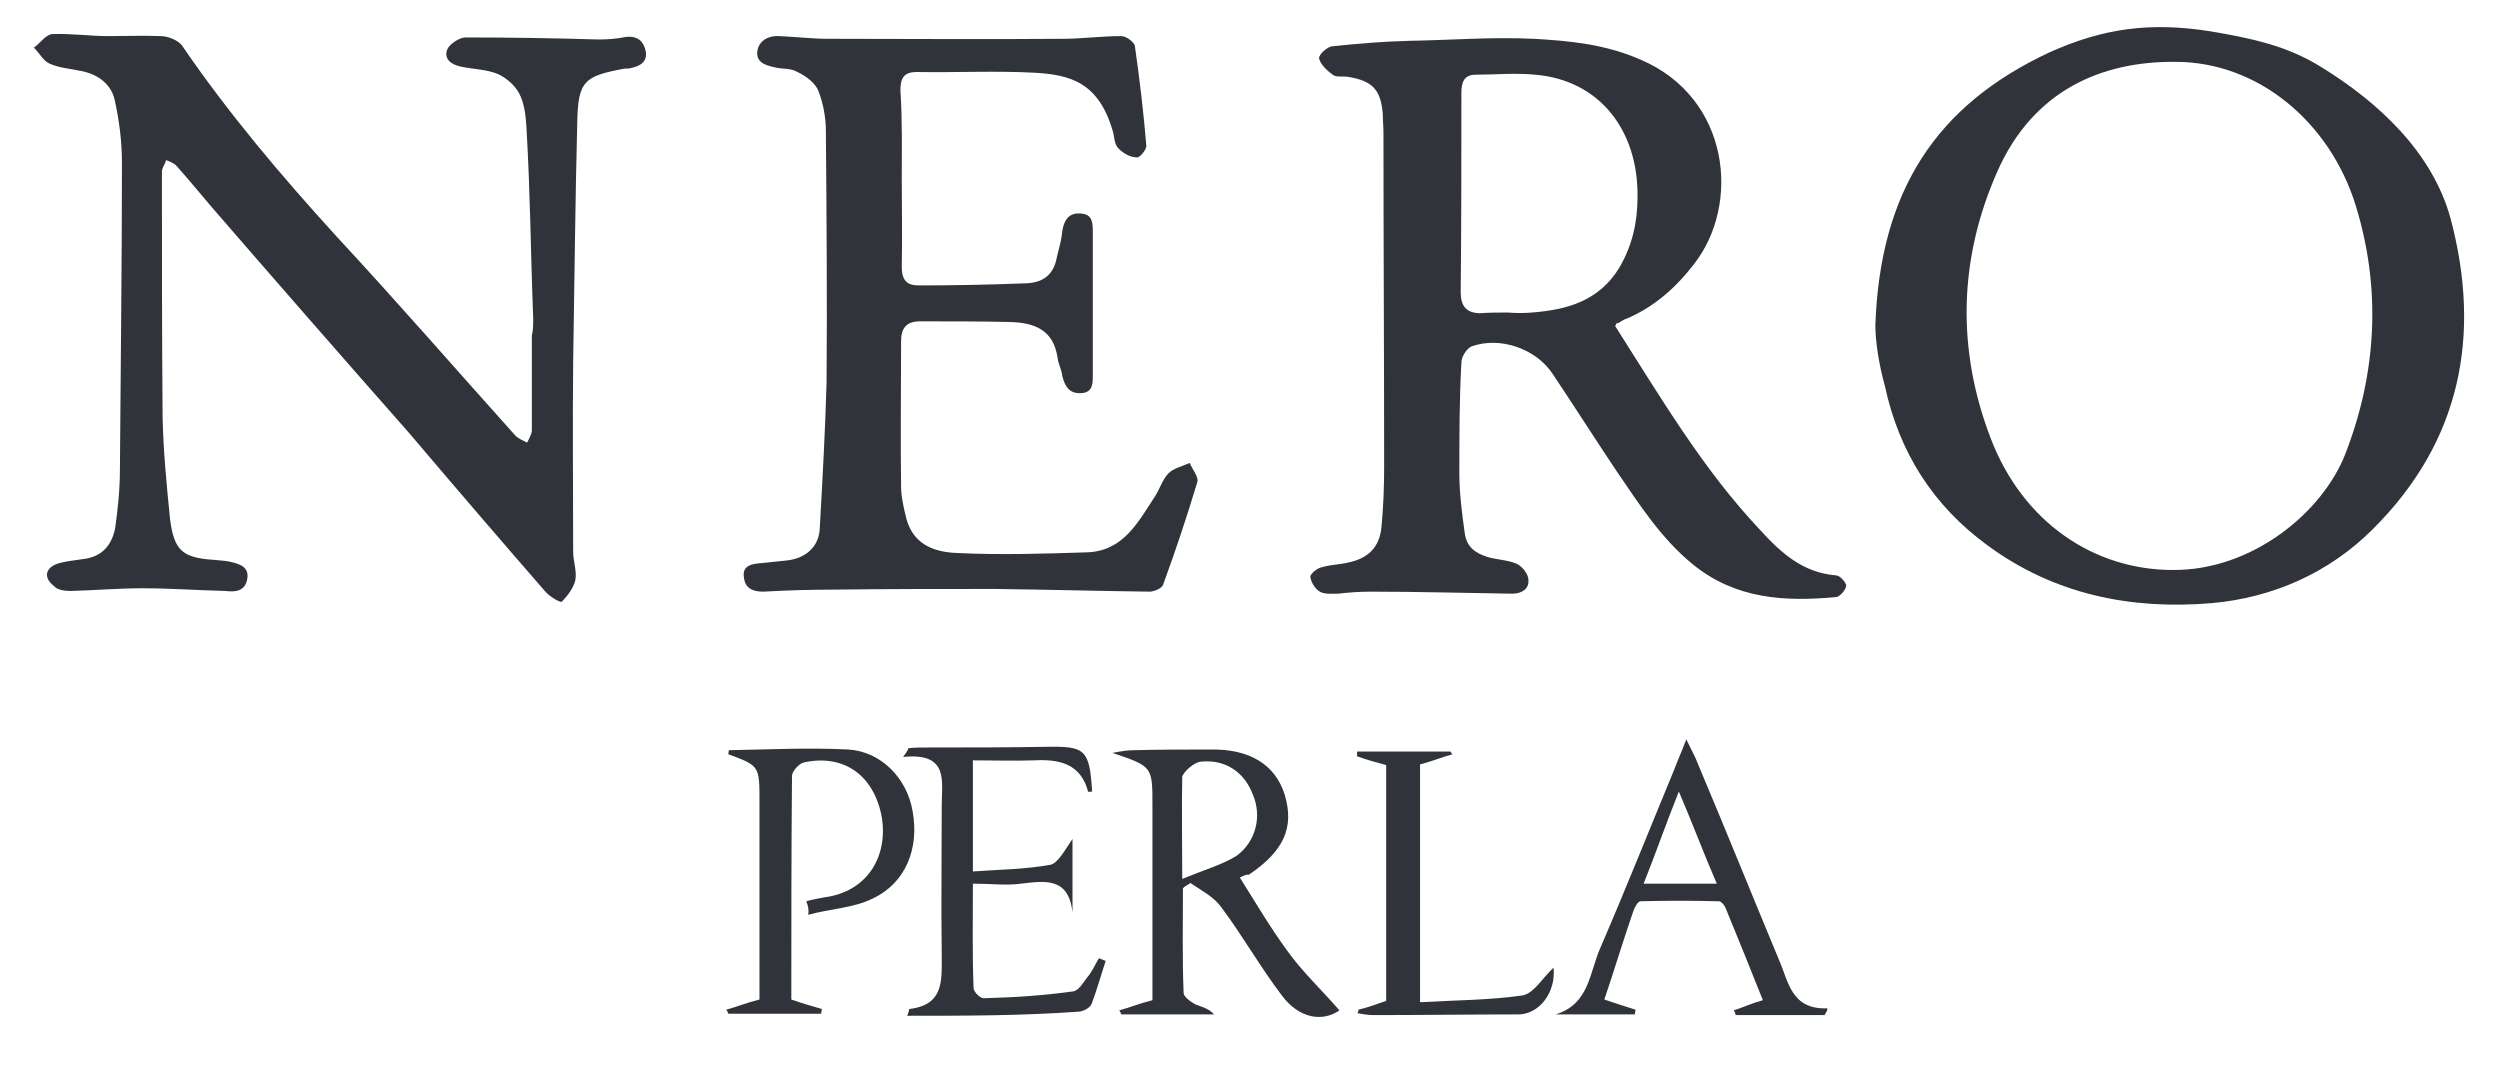
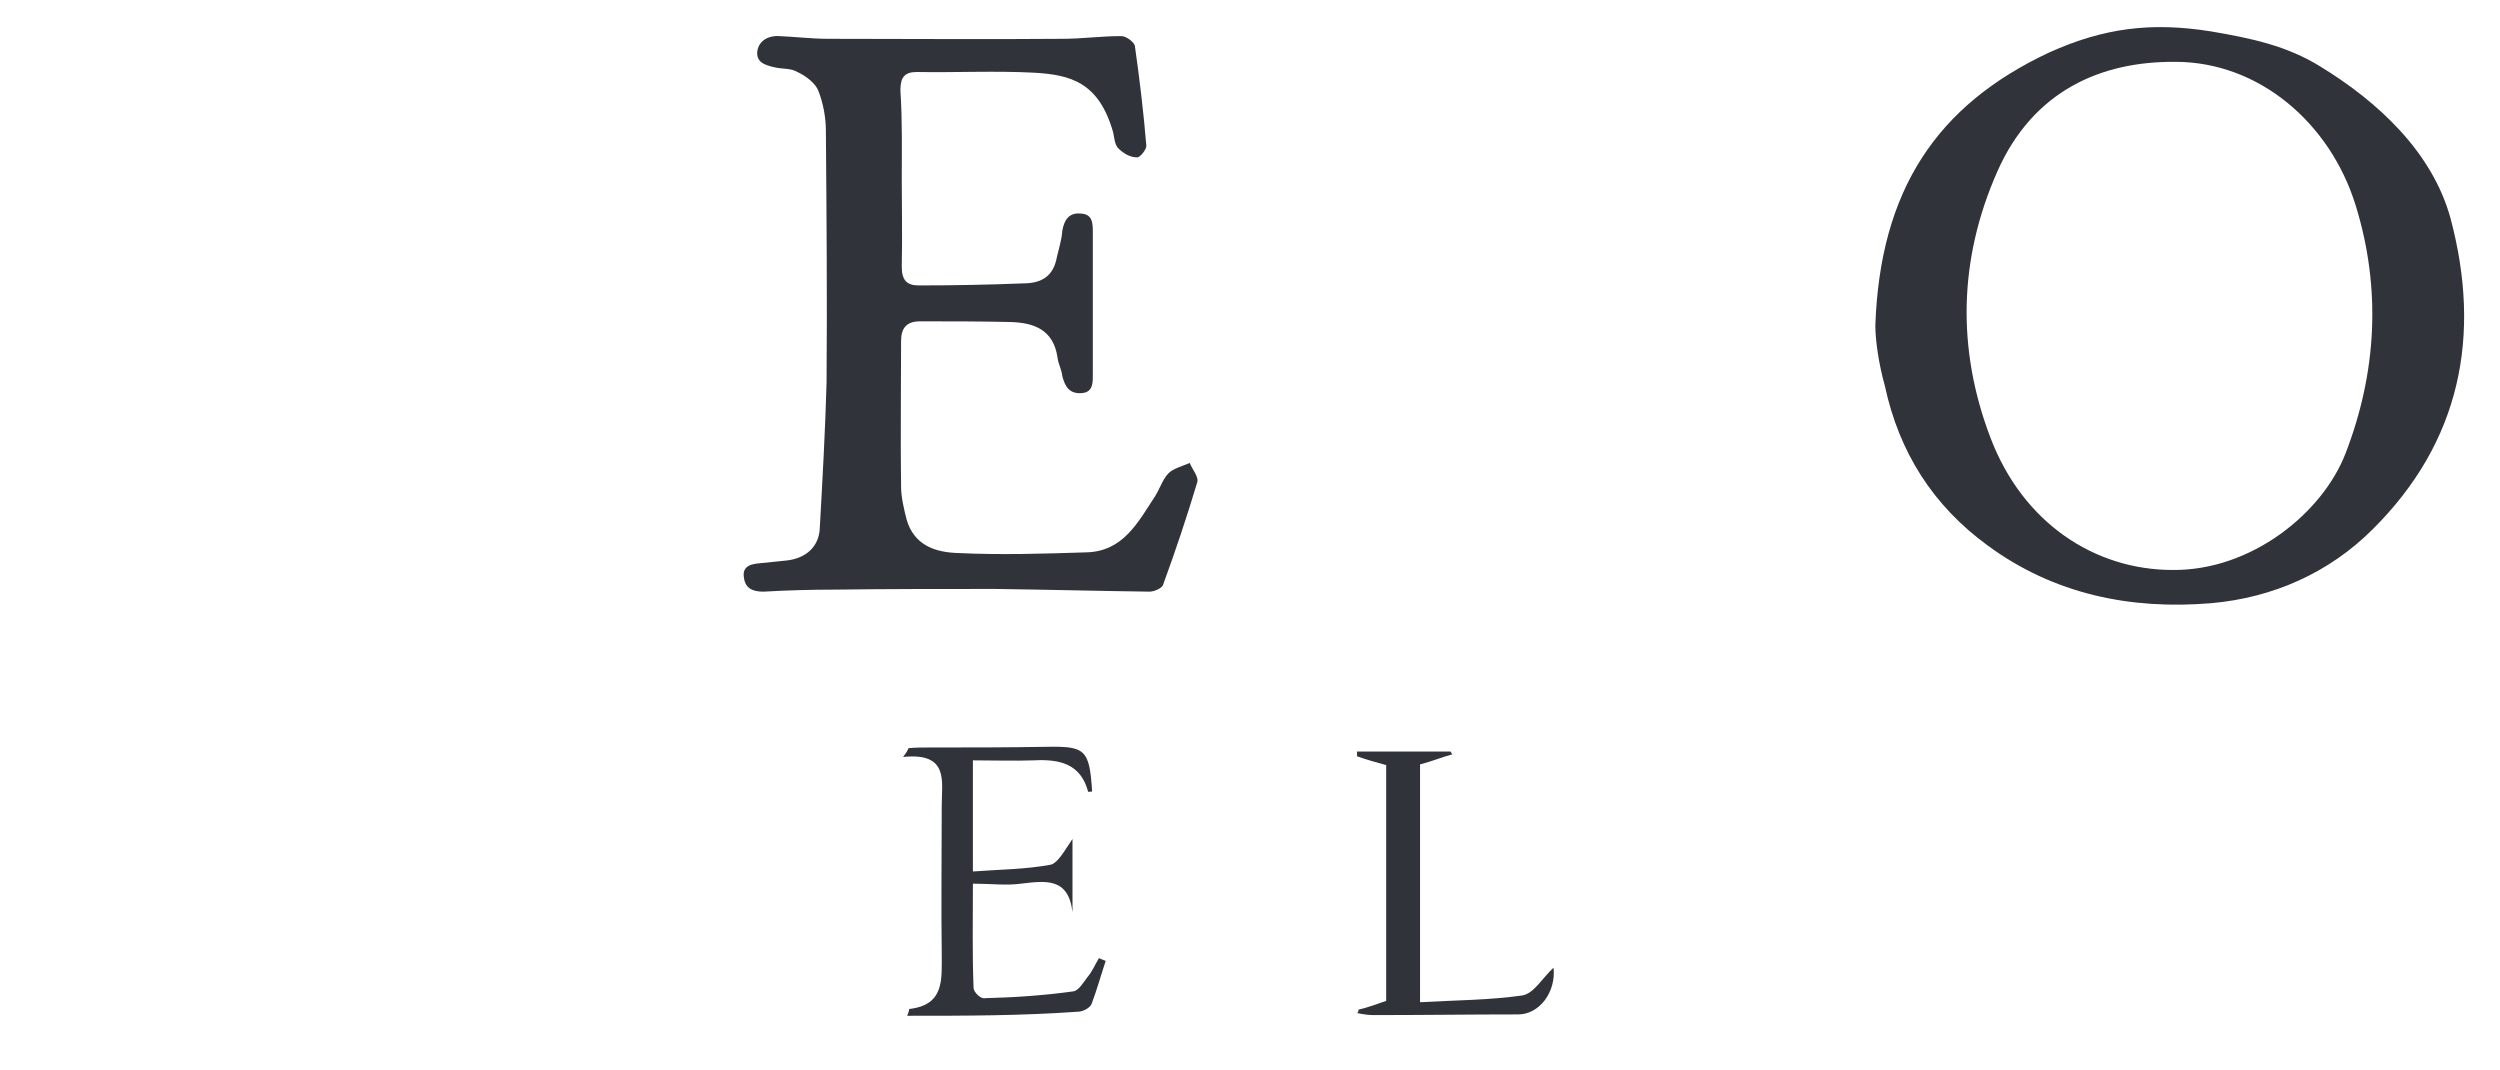
<svg xmlns="http://www.w3.org/2000/svg" width="369" height="158" viewBox="0 0 369 158" fill="none">
-   <path d="M238.4 48.129C245.1 58.629 251.3 69.228 259.8 78.228C262.9 81.629 266.1 84.528 271 84.928C271.6 84.928 272.5 86.028 272.5 86.428C272.5 87.028 271.5 88.129 271 88.129C263.4 88.829 256.2 88.428 249.9 83.329C245.1 79.428 241.9 74.329 238.6 69.528C235.4 64.728 232.4 60.029 229.2 55.228C226.7 51.428 221.4 49.629 217.2 51.129C216.5 51.428 215.7 52.629 215.7 53.529C215.4 59.029 215.4 64.428 215.4 69.928C215.4 72.829 215.8 75.829 216.2 78.728C216.5 80.728 217.7 81.629 219.6 82.228C221 82.629 222.5 82.629 223.9 83.228C224.7 83.629 225.6 84.728 225.6 85.629C225.7 86.928 224.6 87.629 223.2 87.629C216.2 87.528 209.4 87.329 202.4 87.329C200.7 87.329 199.2 87.428 197.5 87.629C196.5 87.629 195.5 87.728 194.8 87.329C194.1 86.928 193.5 85.928 193.4 85.129C193.4 84.728 194.4 83.829 195.1 83.728C196.4 83.329 197.8 83.329 199 83.028C201.9 82.428 203.6 80.829 203.9 77.829C204.2 74.728 204.3 71.829 204.3 68.728C204.3 52.328 204.2 36.029 204.2 19.628C204.2 18.628 204.1 17.828 204.1 16.828C203.8 13.229 202.6 11.928 198.9 11.329C198.1 11.229 197.2 11.428 196.7 11.028C195.9 10.428 194.9 9.528 194.7 8.628C194.6 8.028 196 6.828 196.7 6.828C200.5 6.428 204.1 6.128 207.9 6.028C214.1 5.928 220.2 5.428 226.4 5.728C231.7 6.028 237 6.528 242.2 8.828C255.3 14.428 257 30.128 250 39.029C247.3 42.529 244.1 45.328 240.1 47.029C239.7 47.129 239.3 47.428 238.8 47.728C238.7 47.529 238.6 47.728 238.4 48.129ZM222.6 46.129C223.7 46.228 225 46.228 226.1 46.129C231.3 45.728 236 44.428 239 39.529C241 36.129 241.7 32.629 241.7 29.029C241.8 19.229 236.1 11.829 226.6 11.028C223.7 10.729 220.7 11.028 217.8 11.028C216.1 11.028 215.7 12.129 215.7 13.729C215.7 23.529 215.7 33.328 215.6 43.129C215.6 45.129 216.4 46.228 218.5 46.228C219.8 46.129 221.2 46.129 222.6 46.129Z" fill="#30333A" />
-   <path d="M78.7 47.028C78.3 36.628 78.3 29.128 77.7 18.728C77.6 17.028 77.4 15.228 76.6 13.728C76 12.628 74.8 11.528 73.5 10.928C71.8 10.228 69.9 10.228 68 9.828C66.6 9.528 65.5 8.728 66 7.328C66.3 6.528 67.8 5.528 68.7 5.528C75.3 5.528 81.7 5.628 88.3 5.828C89.7 5.828 91.1 5.728 92.5 5.428C94.2 5.328 95 6.128 95.3 7.528C95.6 9.028 94.6 9.728 93.2 10.028C92.9 10.128 92.6 10.128 92.2 10.128C86.2 11.228 85.3 11.928 85.2 18.228C84.9 29.828 84.8 41.628 84.6 53.328C84.5 62.728 84.6 72.028 84.6 81.428C84.6 82.928 85.2 84.328 84.9 85.728C84.6 86.828 83.8 87.928 82.9 88.828C82.6 88.928 81.1 88.028 80.5 87.328C73.8 79.628 67.1 71.828 60.4 63.928C50.7 52.928 41 41.828 31.3 30.628C29.5 28.528 27.8 26.428 26 24.428C25.6 24.028 25 23.828 24.5 23.628C24.4 24.228 23.9 24.728 23.9 25.328C23.9 37.328 23.9 49.528 24 61.528C24.1 66.528 24.6 71.628 25.1 76.628C25.7 81.228 26.9 82.328 31.5 82.628C32.3 82.728 33.2 82.728 34 82.928C35.3 83.228 36.8 83.628 36.5 85.428C36.2 87.228 34.8 87.428 33.3 87.228C29.2 87.128 25 86.828 21 86.828C17.5 86.828 14 87.128 10.5 87.228C9.7 87.228 8.5 87.128 8 86.528C6.3 85.228 6.7 83.728 8.7 83.128C9.8 82.828 10.9 82.728 12.2 82.528C15 82.228 16.5 80.528 17 77.928C17.4 75.128 17.7 72.228 17.7 69.228C17.8 54.128 18 39.128 18 24.028C18 20.928 17.6 17.728 16.9 14.628C16.3 12.228 14.2 10.828 11.7 10.428C10.3 10.128 8.8 10.028 7.4 9.428C6.4 9.028 5.9 7.928 5 7.028C6 6.328 6.8 5.028 7.8 5.028C10.5 4.928 13.3 5.328 15.9 5.328C18.6 5.328 21.2 5.228 23.7 5.328C24.8 5.328 26.2 5.928 26.8 6.628C33.7 16.728 41.5 25.928 49.7 34.928C58.7 44.628 67.3 54.528 76.1 64.328C76.5 64.728 77.2 65.028 77.8 65.328C78.1 64.728 78.5 64.028 78.5 63.528C78.5 58.928 78.5 54.128 78.5 49.528C78.7 48.728 78.7 48.028 78.7 47.028Z" fill="#30333A" />
  <path d="M276.8 48.028C277.5 28.128 285.8 15.528 302.5 7.728C310.5 4.128 317.5 3.228 326.3 4.628C332.2 5.628 337.5 6.728 342.5 9.828C351 15.028 359 22.428 361.7 32.228C366.3 49.528 363.2 65.228 350.2 78.128C343.8 84.528 335.5 88.228 326.4 89.028C314.5 90.028 303.2 87.728 293.4 80.528C285.3 74.628 280.3 66.728 278.2 56.928C277.3 53.728 276.8 50.228 276.8 48.028ZM320.7 84.128C332.3 84.228 342.8 75.728 346.2 66.928C350.8 55.028 351.5 42.628 347.7 30.328C343.9 18.028 333.3 9.128 321.1 9.128C310.2 9.028 300.1 13.328 294.8 25.328C289.1 38.228 288.8 51.528 293.8 64.628C298.6 77.228 309.2 84.128 320.7 84.128Z" fill="#30333A" />
  <path d="M133.1 26.428C133.1 30.728 133.2 34.928 133.1 39.328C133.1 41.328 133.8 42.128 135.6 42.128C140.8 42.128 146 42.028 151 41.828C153.8 41.828 155.5 40.728 156 37.928C156.3 36.628 156.7 35.428 156.8 34.028C157.1 32.328 157.9 31.328 159.6 31.528C161.3 31.628 161.3 33.028 161.3 34.328C161.3 41.328 161.3 48.128 161.3 55.128C161.3 56.428 161.4 57.928 159.6 58.028C157.8 58.128 157.2 57.028 156.8 55.528C156.7 54.528 156.2 53.728 156.1 52.828C155.5 48.628 152.6 47.628 149.1 47.528C144.6 47.428 140.1 47.428 135.8 47.428C133.8 47.428 133 48.428 133 50.328C133 57.428 132.9 64.728 133 71.828C133 73.328 133.4 75.028 133.8 76.628C134.9 80.528 138.1 81.528 141.4 81.628C147.7 81.928 154 81.728 160.3 81.528C165.8 81.428 168 77.028 170.5 73.228C171.2 72.128 171.6 70.728 172.5 69.828C173.2 69.128 174.5 68.828 175.6 68.328C176 69.328 177 70.428 176.7 71.228C175.2 76.228 173.5 81.328 171.7 86.228C171.6 86.828 170.3 87.328 169.7 87.328C162 87.228 154.5 87.028 146.8 86.928C139 86.928 131 86.928 123.2 87.028C119.7 87.028 116.2 87.128 112.7 87.328C111.2 87.328 110 86.928 109.8 85.228C109.5 83.428 111.1 83.228 112.2 83.128C113.5 83.028 114.9 82.828 116.1 82.728C118.9 82.428 120.9 80.728 121 77.928C121.4 70.828 121.8 63.628 122 56.528C122.1 44.128 122 31.728 121.9 19.328C121.9 17.328 121.5 15.228 120.8 13.428C120.4 12.328 119 11.228 117.7 10.628C116.7 10.028 115.5 10.228 114.3 9.928C113 9.628 111.5 9.228 111.8 7.428C112.1 5.928 113.5 5.228 115 5.328C117.4 5.428 119.8 5.728 122.3 5.728C133.8 5.728 145.4 5.828 156.8 5.728C159.7 5.728 162.5 5.328 165.5 5.328C166.2 5.328 167.3 6.128 167.5 6.728C168.2 11.628 168.8 16.628 169.2 21.528C169.2 22.128 168.2 23.328 167.8 23.228C166.8 23.228 165.8 22.628 165.1 21.928C164.5 21.328 164.5 20.428 164.3 19.528C162.2 12.128 158 11.028 152.6 10.728C146.9 10.428 141.1 10.728 135.3 10.628C133.5 10.628 132.9 11.428 132.9 13.328C133.2 17.928 133.1 22.228 133.1 26.428Z" fill="#30333A" />
-   <path d="M183 129.529C185.4 133.329 187.5 136.929 190 140.329C192.2 143.429 195.2 146.229 197.7 149.129C195.3 150.829 191.8 150.429 189.2 146.929C186 142.729 183.3 137.929 180.2 133.829C179.1 132.329 177.3 131.429 175.7 130.329C175.4 130.629 174.9 130.729 174.6 131.129C174.6 136.329 174.5 141.329 174.7 146.529C174.7 147.129 175.7 147.829 176.4 148.229C177.4 148.629 178.4 148.829 179.2 149.729C174.6 149.729 170.1 149.729 165.5 149.729C165.4 149.429 165.4 149.429 165.2 149.129C166.7 148.729 168.1 148.129 170.1 147.629C170.1 144.229 170.1 140.529 170.1 136.829C170.1 130.829 170.1 124.829 170.1 118.829C170.1 113.129 170.1 113.129 164.2 111.129C165.7 110.829 166.6 110.729 167.4 110.729C171.2 110.629 175 110.629 178.7 110.629C184.4 110.529 188.2 112.829 189.6 117.229C191.1 122.129 189.5 125.629 184.3 129.129C184 129.029 183.6 129.229 183 129.529ZM174.5 129.729C177.9 128.329 180.4 127.629 182.5 126.329C185.4 124.229 186.3 120.429 184.9 117.229C183.6 113.829 180.7 112.029 177.2 112.429C176.2 112.529 174.7 113.929 174.5 114.629C174.4 119.229 174.5 123.829 174.5 129.729Z" fill="#30333A" />
-   <path d="M119 133.028C120 132.728 120.8 132.628 121.8 132.428C127.7 131.628 131 126.828 130.2 120.928C129.2 114.628 124.7 111.228 118.7 112.528C118 112.628 116.9 113.828 116.9 114.528C116.8 125.528 116.8 136.628 116.8 147.528C118.5 148.128 119.9 148.528 121.3 148.928C121.3 149.228 121.2 149.328 121.2 149.628C116.6 149.628 112.1 149.628 107.5 149.628C107.4 149.328 107.4 149.328 107.2 149.028C108.7 148.628 110.1 148.028 112.1 147.528C112.1 140.128 112.1 132.528 112.1 125.028C112.1 122.828 112.1 120.528 112.1 118.328C112.1 113.028 112.1 113.028 107.5 111.328C107.5 111.028 107.6 110.728 107.6 110.728C113.5 110.628 119.3 110.328 125.2 110.628C130.1 110.928 133.9 114.928 134.7 119.728C135.7 125.228 133.7 130.328 128.8 132.628C126 134.028 122.5 134.128 119.3 135.028C119.4 134.328 119.3 133.728 119 133.028Z" fill="#30333A" />
-   <path d="M269.3 149.828C265 149.828 260.5 149.828 256.2 149.828C256.1 149.528 256.1 149.428 255.9 149.128C257.2 148.728 258.4 148.128 260.2 147.628C258.4 143.128 256.6 138.628 254.7 134.028C254.6 133.728 254.1 133.028 253.7 133.028C249.8 132.928 246 132.928 242.1 133.028C241.8 133.028 241.3 133.828 241.1 134.428C239.6 138.728 238.3 143.128 236.8 147.528C238.5 148.128 239.9 148.528 241.4 149.028C241.4 149.328 241.3 149.428 241.3 149.728C237.4 149.728 233.5 149.728 229.6 149.728C234.6 148.228 234.6 143.528 236.2 139.928C240 131.128 243.5 122.328 247.1 113.628C247.5 112.528 248.1 111.228 248.9 109.128C249.7 110.828 250.3 111.828 250.6 112.728C254.7 122.428 258.6 132.128 262.6 141.728C264 144.928 264.4 149.028 269.7 148.828C269.8 149.128 269.5 149.428 269.3 149.828ZM253.4 130.428C251.4 125.828 249.9 121.728 247.8 116.828C245.8 121.828 244.4 125.928 242.6 130.428C246.4 130.428 249.5 130.428 253.4 130.428Z" fill="#30333A" />
  <path d="M133.9 149.928C134.2 149.228 134.2 148.928 134.2 148.928C139.4 148.328 139 144.628 139 140.828C138.9 133.528 139 126.328 139 118.828C139 115.328 140.1 111.028 133.3 111.728C133.6 111.328 133.9 110.928 134.1 110.428C135.1 110.328 136.2 110.328 137.2 110.328C143.1 110.328 148.7 110.328 154.5 110.228C160.2 110.128 160.8 110.628 161.2 116.828C160.9 116.828 160.6 116.928 160.6 116.828C159.5 112.728 156.4 112.028 152.6 112.228C149.7 112.328 146.7 112.228 143.6 112.228C143.6 117.728 143.6 123.028 143.6 128.628C147.7 128.328 151.3 128.328 155.1 127.628C156.2 127.328 157.2 125.428 158.3 123.828C158.3 127.428 158.3 130.928 158.3 134.628C157.7 129.428 154.2 130.028 150.7 130.428C148.6 130.728 146.2 130.428 143.6 130.428C143.6 135.728 143.5 140.828 143.7 145.828C143.7 146.428 144.8 147.528 145.4 147.328C149.7 147.228 154.1 146.928 158.4 146.328C159.2 146.228 159.9 145.028 160.5 144.228C161.2 143.428 161.6 142.428 162.2 141.428C162.5 141.528 162.9 141.728 163.2 141.828C162.5 143.928 161.9 146.128 161.1 148.228C160.8 148.828 159.8 149.328 159.1 149.328C150.7 149.928 142.5 149.928 133.9 149.928Z" fill="#30333A" />
  <path d="M200.5 149.028C201.8 148.728 203.2 148.228 204.6 147.728C204.6 136.128 204.6 124.528 204.6 112.928C203.1 112.528 201.7 112.128 200.3 111.628C200.3 111.328 200.3 111.228 200.3 110.928C204.9 110.928 209.5 110.928 214.1 110.928C214.2 111.028 214.2 111.228 214.4 111.328C212.9 111.728 211.5 112.328 209.6 112.828C209.6 124.328 209.6 135.728 209.6 147.928C214.8 147.628 219.8 147.628 224.7 146.928C226.4 146.628 227.6 144.428 229.3 142.828C229.7 146.428 227.2 149.728 224.1 149.728C217 149.728 210 149.828 202.8 149.828C202 149.828 201.3 149.728 200.3 149.528C200.5 149.428 200.5 149.228 200.5 149.028Z" fill="#30333A" />
</svg>